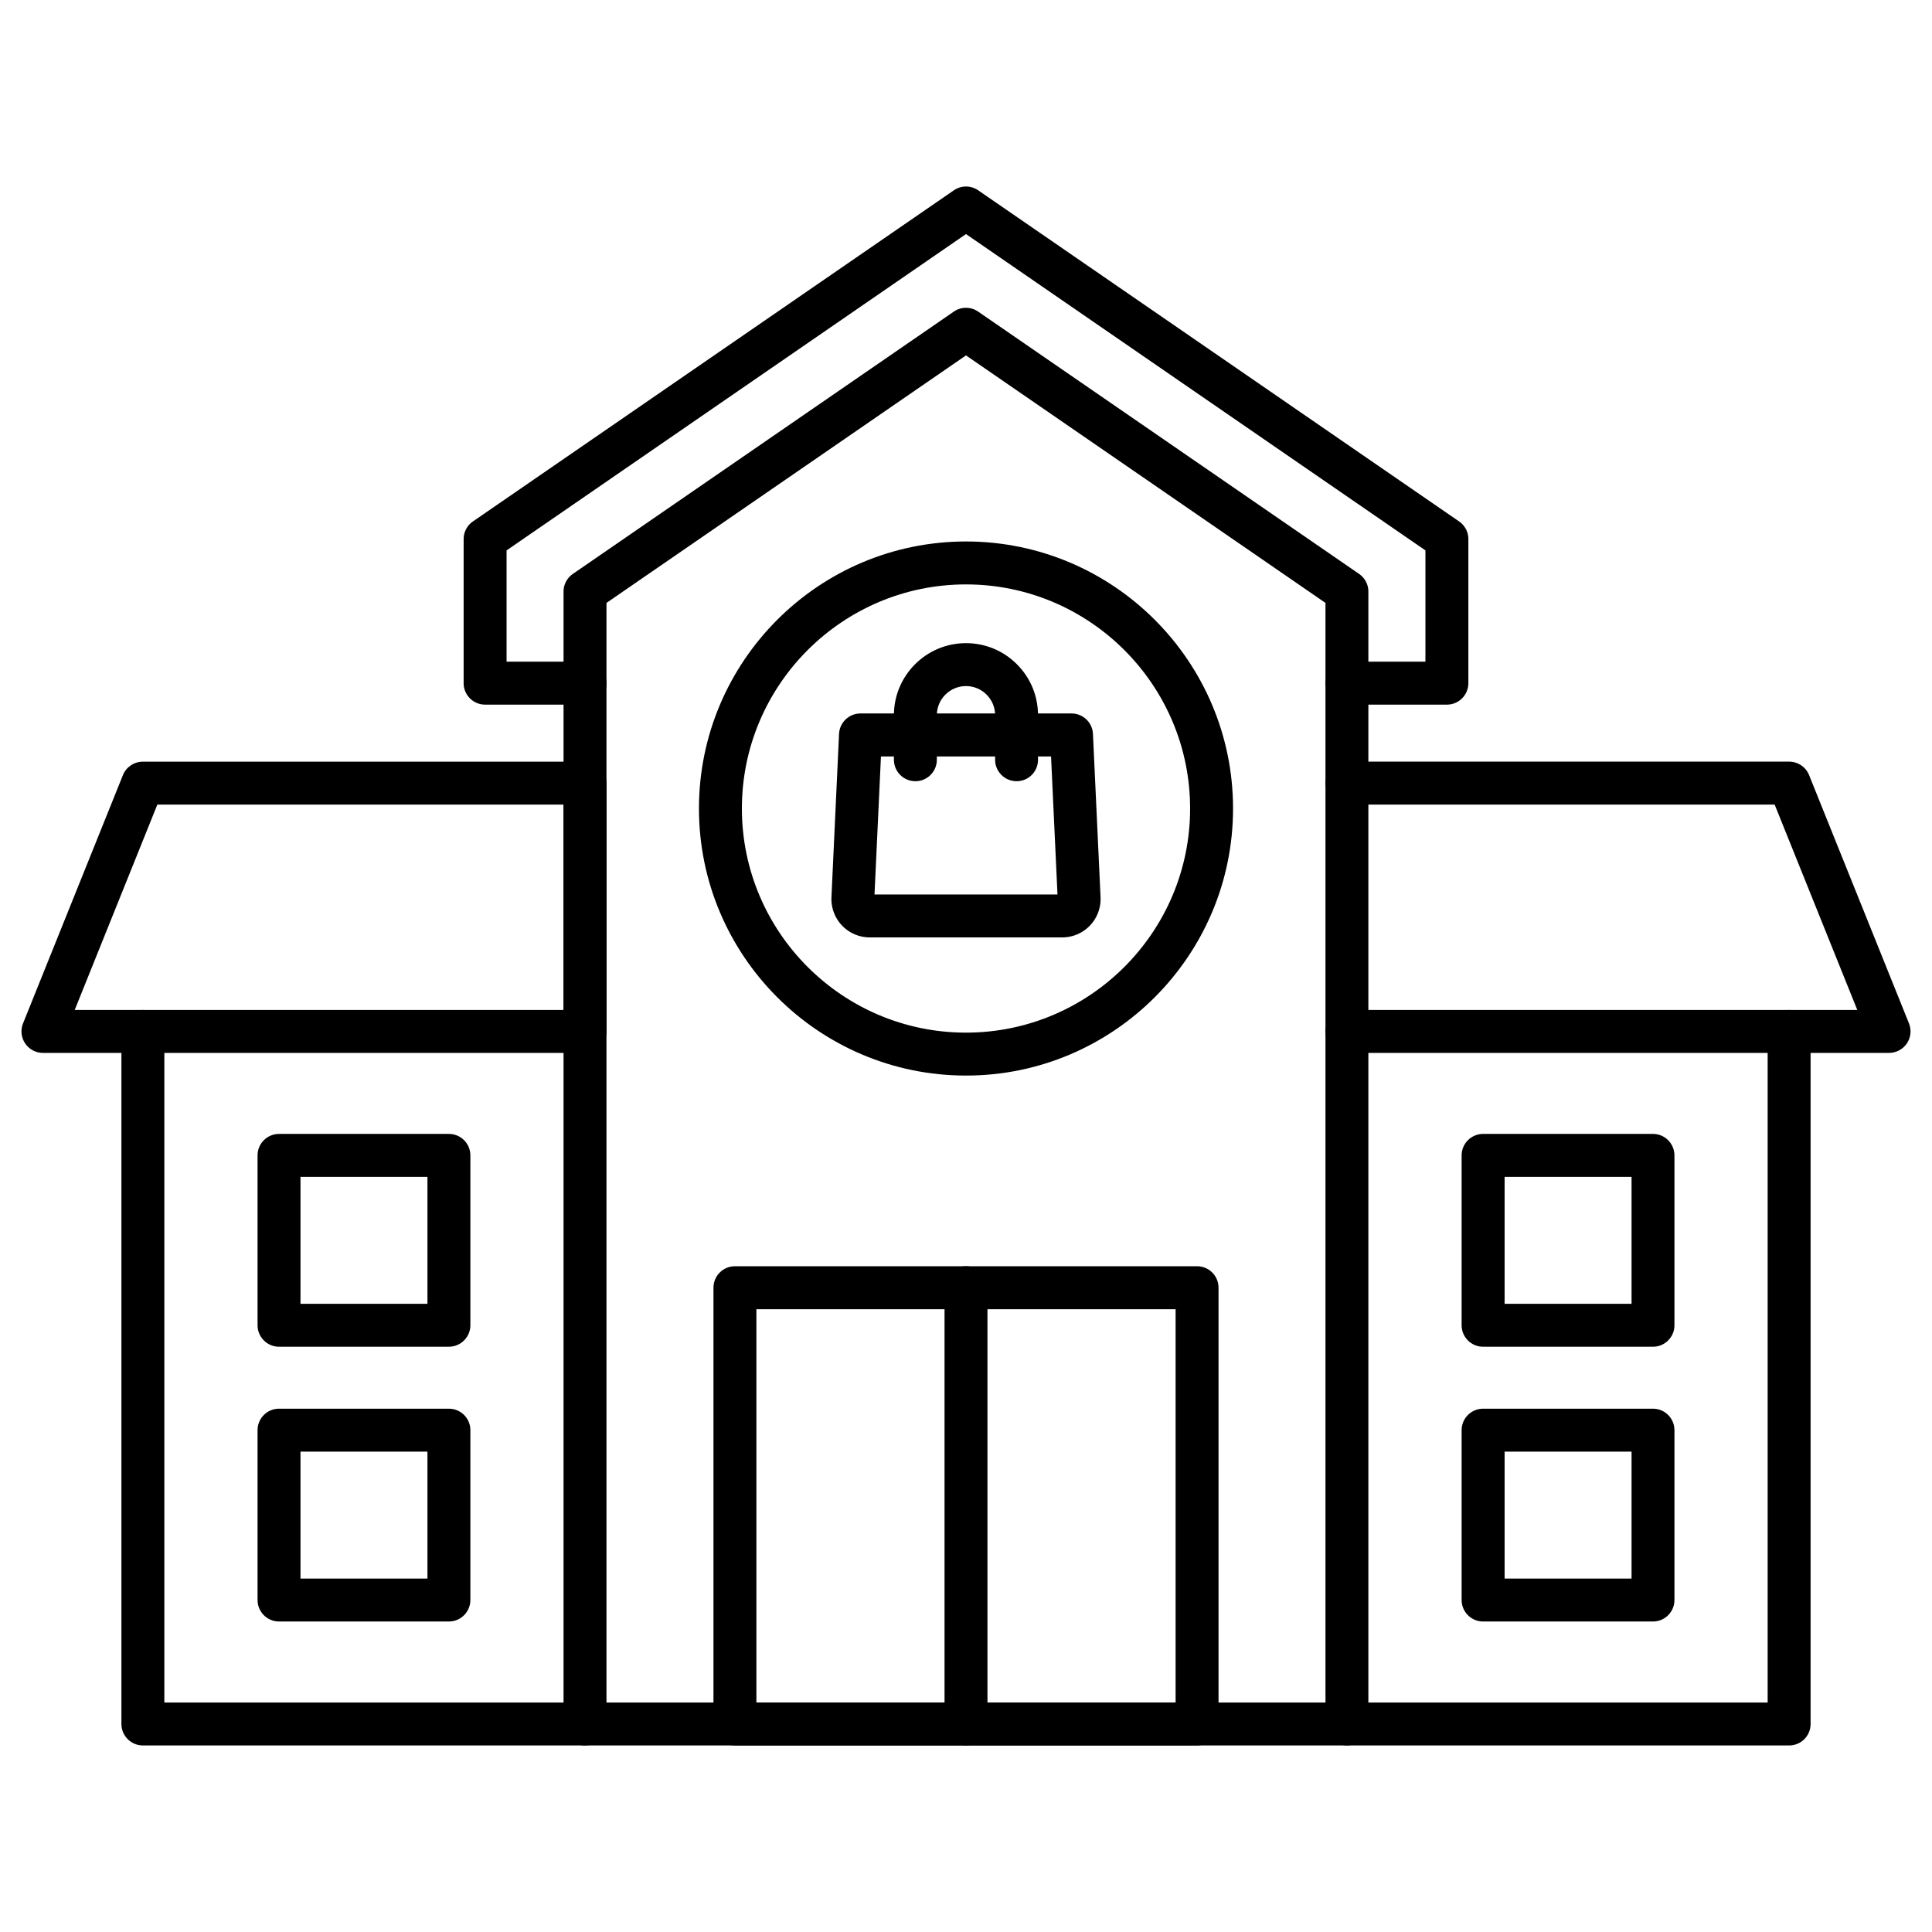
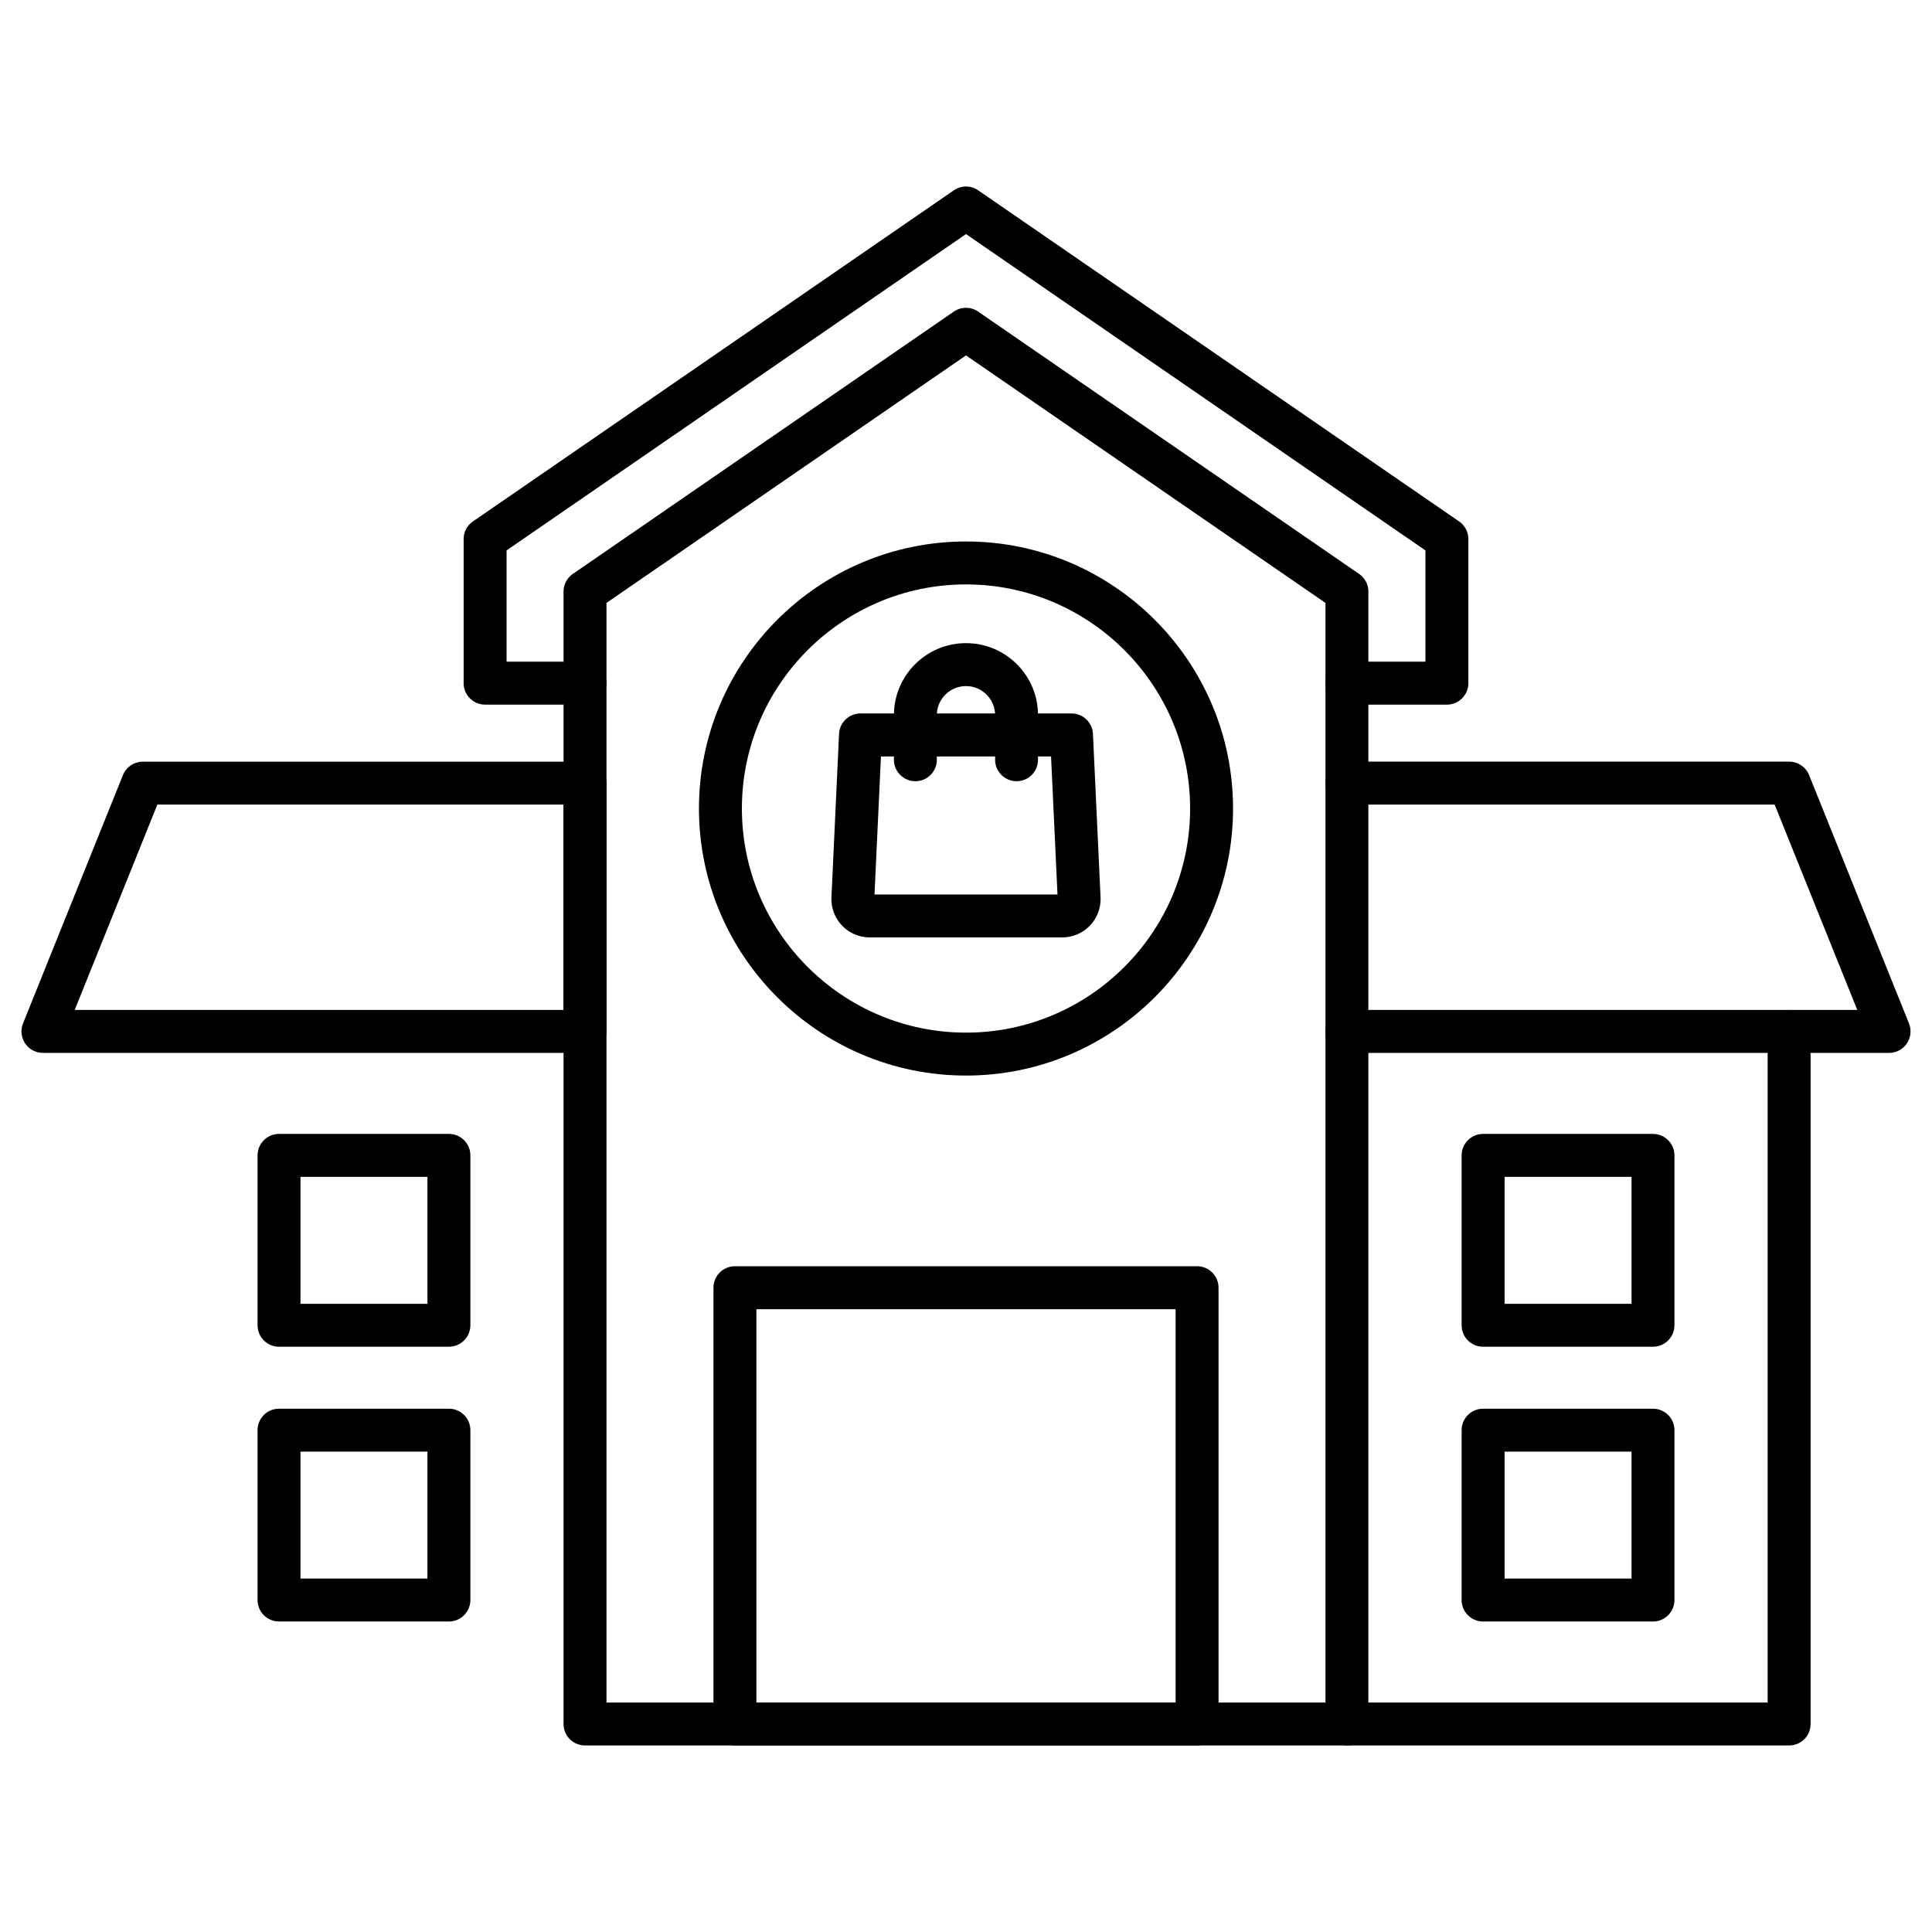
<svg xmlns="http://www.w3.org/2000/svg" enable-background="new 0 0 512 512" height="64" viewBox="0 0 450 450" width="64">
  <path d="m337.01 164.12h-23.27c-2.76 0-5-2.24-5-5s2.24-5 5-5h18.27v-25.92l-107.01-73.68-107.01 73.68v25.92h18.27c2.76 0 5 2.24 5 5s-2.24 5-5 5h-23.27c-2.76 0-5-2.24-5-5v-33.55c0-1.64.81-3.18 2.17-4.12l112.01-77.12a4.983 4.983 0 0 1 5.67 0l112.01 77.12c1.35.93 2.16 2.47 2.16 4.12v33.55c0 2.76-2.24 5-5 5z" />
  <path d="m313.73 406.55h-177.47c-2.76 0-5-2.24-5-5v-263.75c0-1.65.81-3.18 2.16-4.12l88.74-61.1a4.983 4.983 0 0 1 5.67 0l88.73 61.1c1.35.93 2.16 2.47 2.16 4.12v263.74a4.983 4.983 0 0 1 -4.99 5.01zm-172.47-10h167.47v-256.12l-83.73-57.65-83.74 57.65z" />
  <path d="m278.82 406.55h-107.64c-2.76 0-5-2.24-5-5v-101.62c0-2.76 2.24-5 5-5h107.64c2.76 0 5 2.24 5 5v101.61c0 2.77-2.24 5.01-5 5.01zm-102.64-10h97.64v-91.61h-97.64z" />
-   <path d="m225 406.55c-2.76 0-5-2.24-5-5v-101.62c0-2.76 2.24-5 5-5s5 2.24 5 5v101.61c0 2.77-2.24 5.01-5 5.01zm-88.74 0h-102.98c-2.76 0-5-2.24-5-5v-161.31c0-2.76 2.24-5 5-5s5 2.24 5 5v156.31h97.99c2.76 0 5 2.24 5 5s-2.24 5-5.01 5z" />
  <path d="m136.26 245.24h-126.26c-1.66 0-3.21-.82-4.14-2.2s-1.12-3.12-.5-4.66l23.27-57.84c.76-1.89 2.6-3.13 4.64-3.13h102.99c2.76 0 5 2.24 5 5v57.84c0 2.75-2.23 4.99-5 4.99zm-118.86-10h113.86v-47.84h-94.61zm87.15 78.44h-39.56c-2.76 0-5-2.24-5-5v-39.57c0-2.76 2.24-5 5-5h39.57c2.76 0 5 2.24 5 5v39.57c-.01 2.76-2.25 5-5.01 5zm-34.56-10h29.57v-29.57h-29.57zm34.56 74h-39.56c-2.76 0-5-2.24-5-5v-39.57c0-2.76 2.24-5 5-5h39.57c2.76 0 5 2.24 5 5v39.57c-.01 2.76-2.25 5-5.01 5zm-34.56-10h29.57v-29.57h-29.57zm346.74 38.87h-103c-2.76 0-5-2.24-5-5s2.24-5 5-5h97.99v-156.31c0-2.76 2.24-5 5-5s5 2.24 5 5v161.31c.01 2.76-2.23 5-4.99 5z" />
  <path d="m440 245.24h-126.27c-2.76 0-5-2.24-5-5s2.24-5 5-5h118.87l-19.25-47.84h-99.61c-2.76 0-5-2.24-5-5s2.24-5 5-5h102.99c2.04 0 3.88 1.24 4.64 3.13l23.27 57.84c.62 1.54.43 3.29-.49 4.66s-2.49 2.21-4.15 2.21zm-54.99 68.44h-39.57c-2.76 0-5-2.24-5-5v-39.57c0-2.76 2.24-5 5-5h39.57c2.76 0 5 2.24 5 5v39.57c0 2.76-2.24 5-5 5zm-34.56-10h29.57v-29.57h-29.57zm34.56 74h-39.57c-2.76 0-5-2.24-5-5v-39.57c0-2.76 2.24-5 5-5h39.57c2.76 0 5 2.24 5 5v39.57c0 2.76-2.24 5-5 5zm-34.56-10h29.57v-29.57h-29.57zm-125.45-117.16c-34.3 0-62.2-27.9-62.2-62.2s27.9-62.2 62.2-62.2 62.2 27.9 62.2 62.2-27.9 62.2-62.2 62.2zm0-114.4c-28.78 0-52.2 23.42-52.2 52.2s23.42 52.2 52.2 52.2 52.2-23.42 52.2-52.2-23.42-52.2-52.2-52.2z" />
  <path d="m247.43 218.34h-44.85a8.95 8.95 0 0 1 -6.46-2.77 8.988 8.988 0 0 1 -2.46-6.59l1.77-38.03a5.001 5.001 0 0 1 4.99-4.77h49.16c2.67 0 4.87 2.1 4.99 4.77l1.77 38.03c.11 2.43-.78 4.83-2.46 6.59a8.944 8.944 0 0 1 -6.45 2.77zm-43.74-10h42.62l-1.5-32.15h-39.62z" />
  <path d="m236.78 181.96c-2.76 0-5-2.24-5-5v-10.38c0-1.81-.71-3.51-1.99-4.79s-2.98-1.99-4.8-1.99c-3.74 0-6.78 3.04-6.78 6.78v10.38c0 2.76-2.24 5-5 5s-5-2.24-5-5v-10.38c0-9.25 7.53-16.78 16.78-16.78 4.48 0 8.7 1.75 11.87 4.92s4.91 7.38 4.91 11.87v10.38c.01 2.76-2.23 4.99-4.99 4.99z" />
</svg>